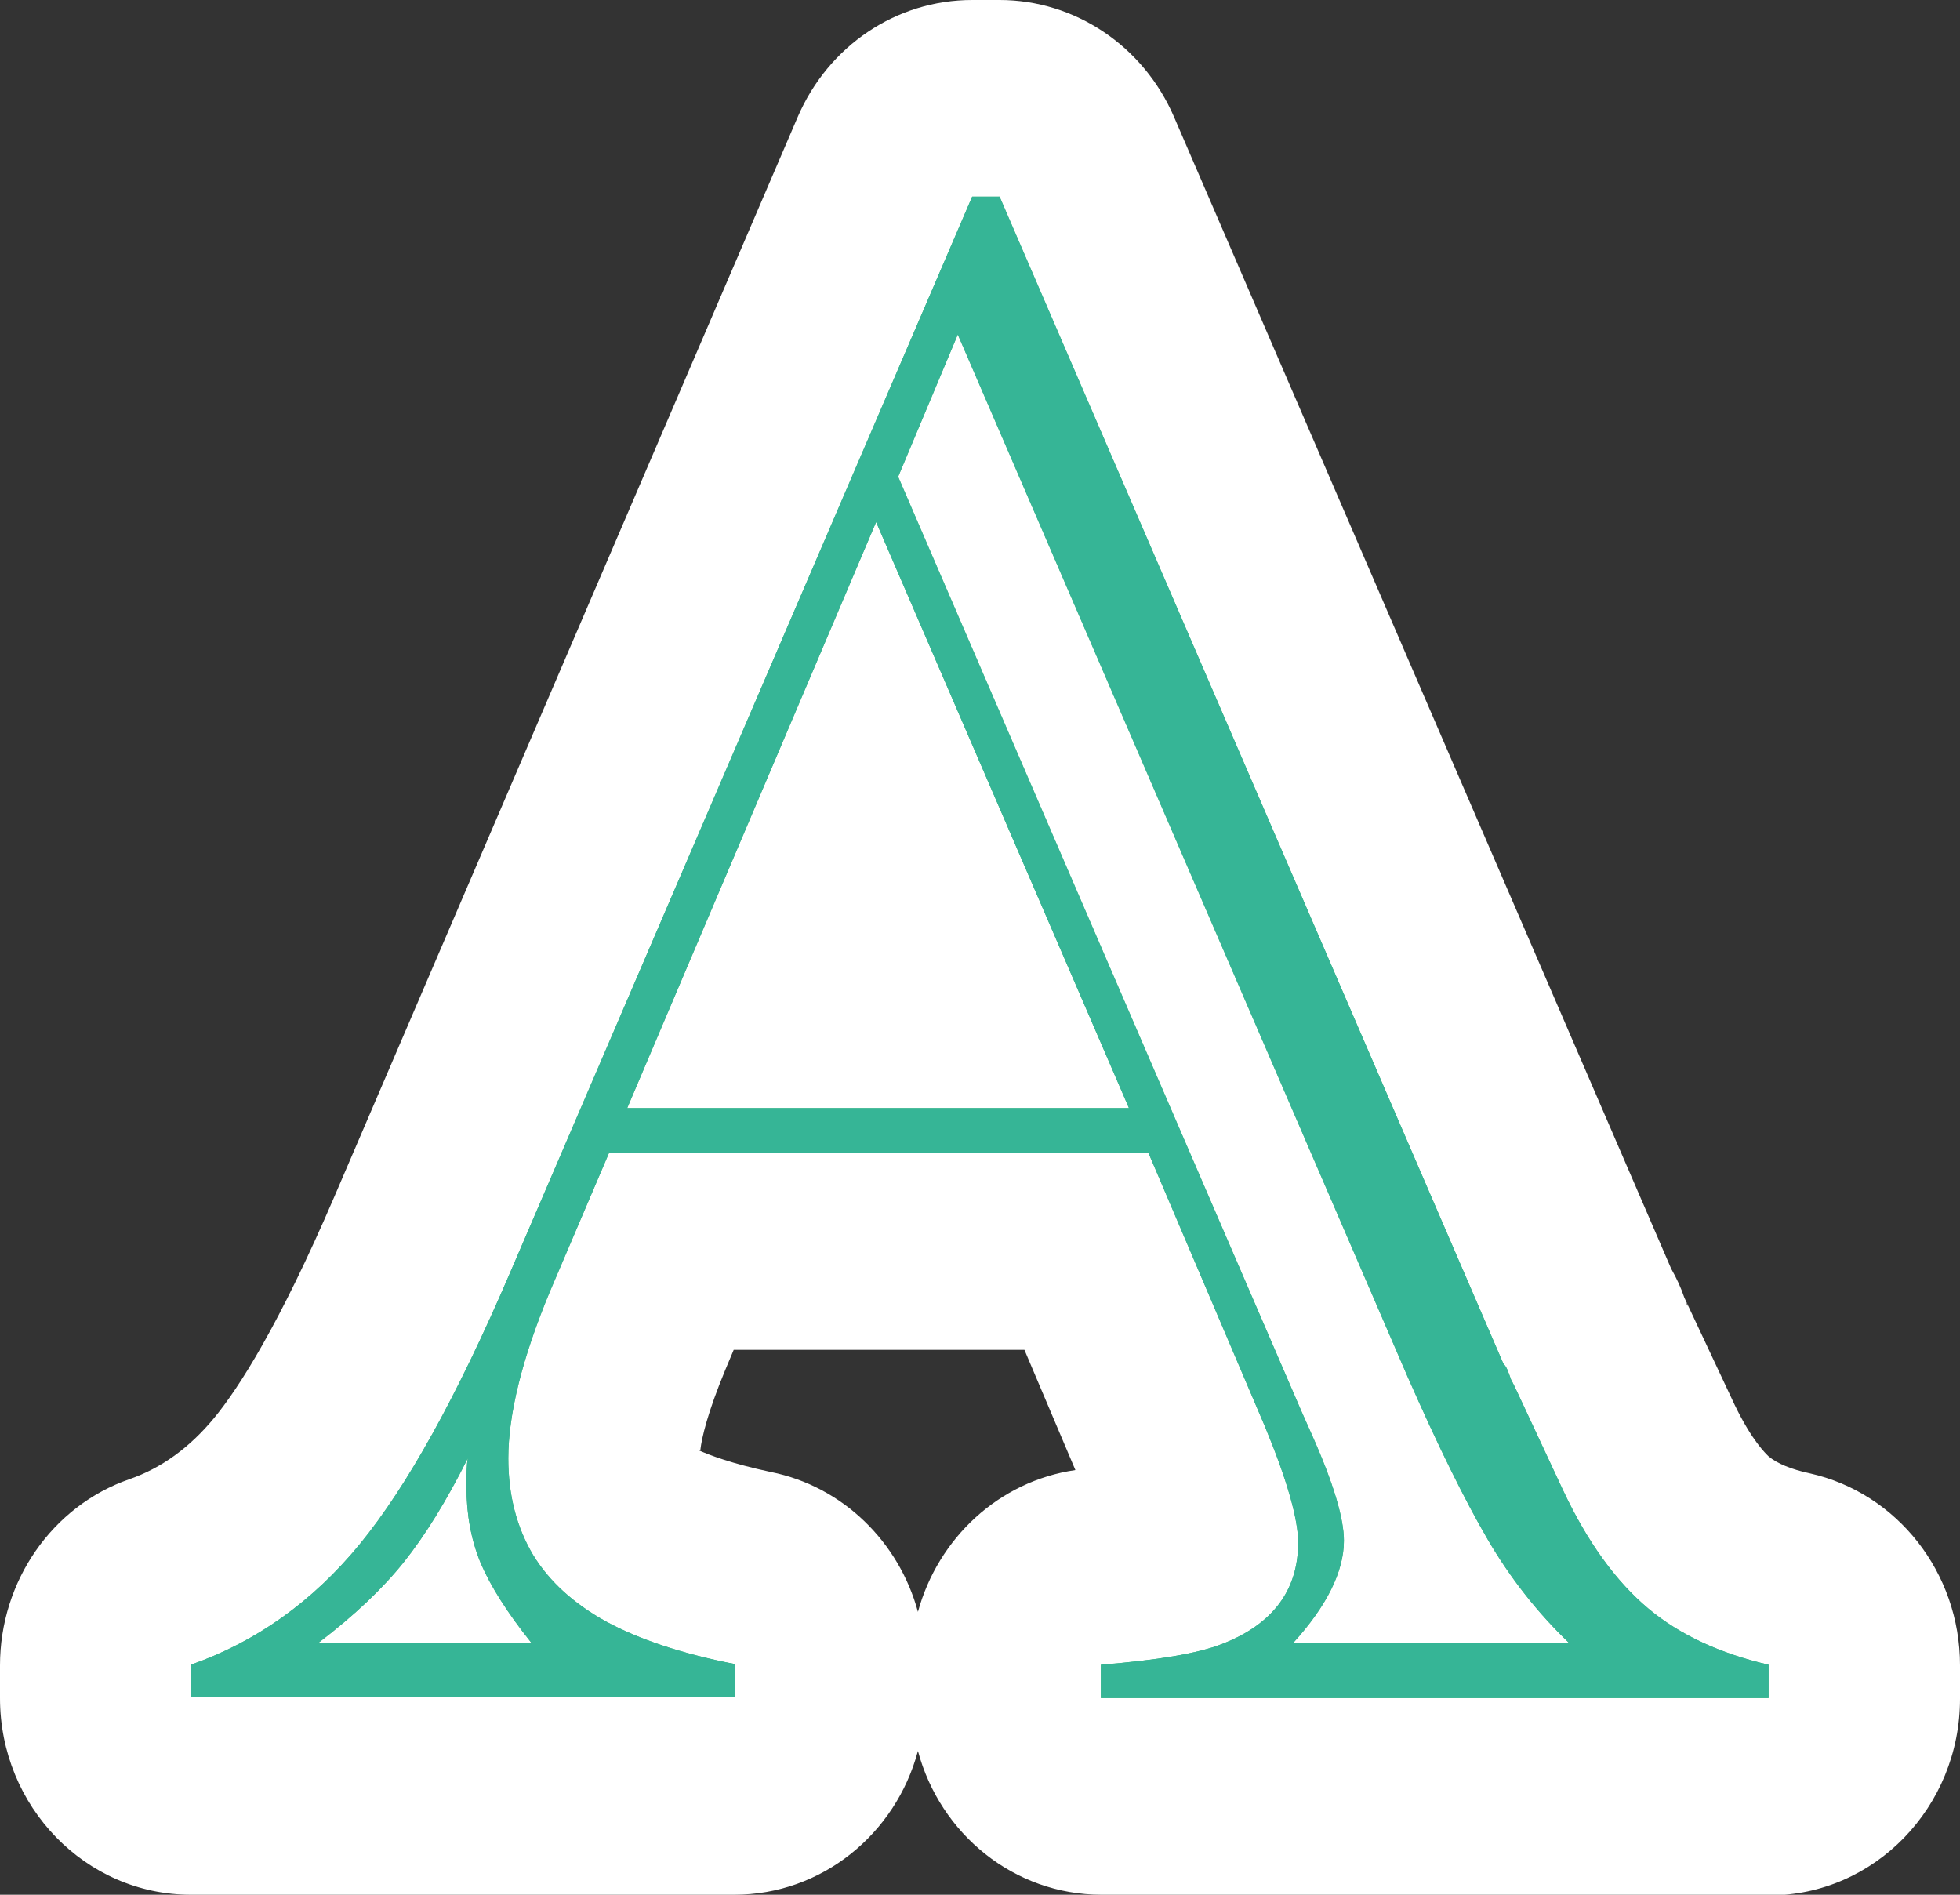
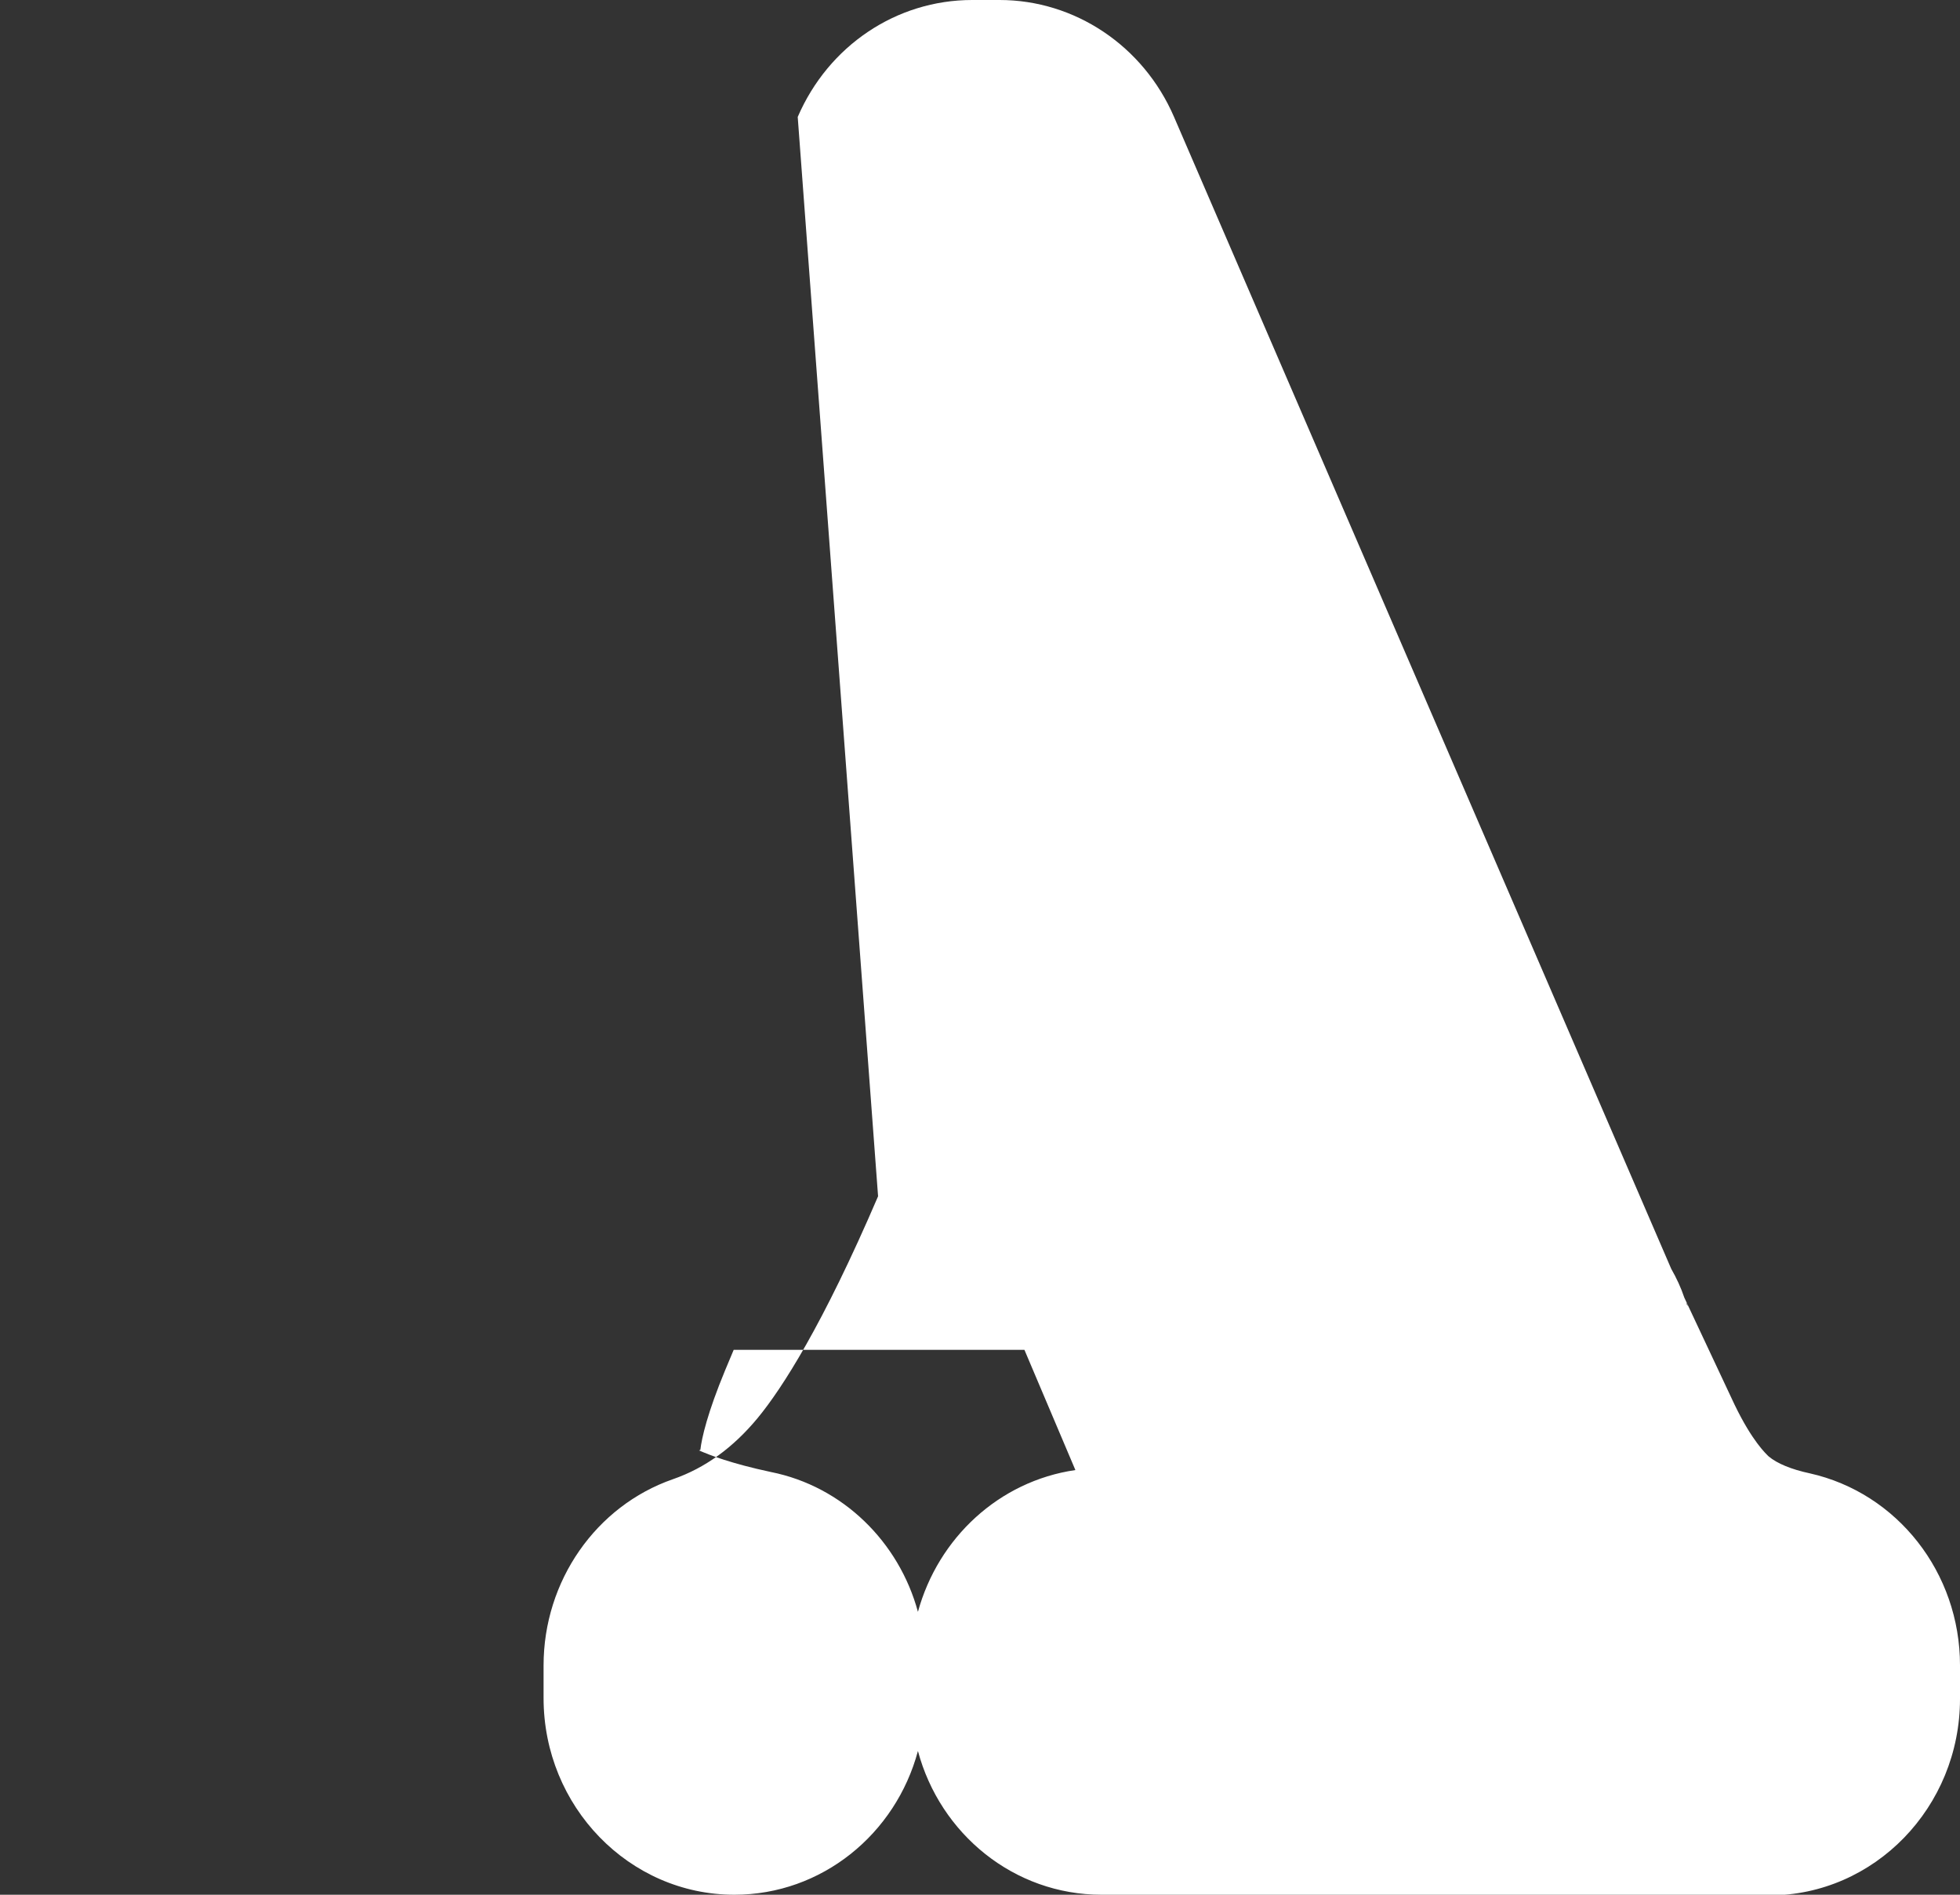
<svg xmlns="http://www.w3.org/2000/svg" id="_レイヤー_2" viewBox="0 0 30 29">
  <rect x="0" y="0" width="30" height="29" fill="#333333" stroke="none" />
  <defs>
    <style>.cls-1{fill:#3db376;}.cls-1,.cls-2,.cls-3{stroke-width:0px;}.cls-2{fill:#36b596;}.cls-3{fill:#fff;}</style>
  </defs>
  <g id="menu">
-     <path class="cls-3" d="M27.08,29h-10.22c-1.34,0-2.47-.93-2.81-2.2-.34,1.27-1.47,2.2-2.81,2.2H2.92c-1.61,0-2.92-1.35-2.92-3.01v-.5c0-1.29.8-2.44,1.98-2.85.49-.17.92-.48,1.3-.94.37-.45.99-1.41,1.84-3.39L12.21,1.79c.47-1.09,1.51-1.79,2.67-1.79h.42c1.15,0,2.2.7,2.67,1.79l7.61,17.63c.08.14.15.29.2.44l.77,1.64c.27.56.48.75.52.79.13.11.35.2.63.26,1.34.3,2.3,1.52,2.3,2.94v.51c0,1.66-1.31,3.01-2.92,3.01ZM16.86,25.48h0,0ZM10.7,22.2c.16.07.49.2,1.1.33,1.1.22,1.96,1.07,2.25,2.14.31-1.13,1.24-2,2.41-2.17l-.78-1.84h-4.45l-.13.31c-.27.65-.36,1.04-.38,1.22ZM25.81,19.94s.01.03.02.05c0-.01,0-.03-.02-.05Z" />
-     <path class="cls-1" d="M17.58,17.65h-8.26l-.9,2.11c-.43,1.03-.64,1.89-.64,2.56,0,.57.13,1.06.38,1.48.25.41.63.75,1.12,1.02.5.27,1.15.49,1.97.65v.51H2.92v-.5c1-.35,1.87-.97,2.59-1.85.72-.88,1.48-2.25,2.28-4.11L14.88,3.01h.42l7.71,17.86s.04.04.06.09c.02.05.04.1.06.16.03.05.06.12.09.18l.7,1.5c.38.81.82,1.41,1.31,1.82.49.41,1.11.69,1.84.86v.51h-10.22v-.51c.86-.07,1.48-.17,1.86-.32.77-.3,1.16-.82,1.16-1.55,0-.36-.17-.96-.51-1.78l-1.78-4.18ZM8.13,25.14c-.36-.45-.62-.86-.77-1.21-.15-.36-.22-.75-.22-1.17,0-.19,0-.34.02-.44-.33.66-.66,1.19-.98,1.59-.32.4-.75.81-1.3,1.23h3.25ZM17.28,16.96l-3.87-8.97-3.81,8.97h7.68ZM13.74,7.28l6.18,14.32.16.36c.33.74.49,1.28.49,1.62,0,.47-.26,1-.78,1.57h4.23c-.48-.46-.9-.99-1.25-1.59-.35-.6-.76-1.43-1.23-2.5l-6.88-15.94-.91,2.17Z" />
-     <path class="cls-2" d="M17.58,17.65h-8.26l-.9,2.11c-.43,1.03-.64,1.89-.64,2.56,0,.57.13,1.06.38,1.48.25.41.63.75,1.12,1.02.5.27,1.15.49,1.97.65v.51H2.92v-.5c1-.35,1.87-.97,2.59-1.85.72-.88,1.48-2.25,2.28-4.11L14.88,3.01h.42l7.71,17.86s.04.04.06.09c.02.05.04.1.06.16.03.05.06.12.09.18l.7,1.5c.38.81.82,1.41,1.31,1.82.49.41,1.11.69,1.84.86v.51h-10.22v-.51c.86-.07,1.48-.17,1.86-.32.77-.3,1.16-.82,1.16-1.55,0-.36-.17-.96-.51-1.78l-1.78-4.18ZM8.13,25.14c-.36-.45-.62-.86-.77-1.21-.15-.36-.22-.75-.22-1.17,0-.19,0-.34.02-.44-.33.66-.66,1.19-.98,1.59-.32.4-.75.81-1.3,1.23h3.25ZM17.28,16.96l-3.87-8.97-3.81,8.97h7.68ZM13.74,7.28l6.18,14.32.16.36c.33.74.49,1.28.49,1.62,0,.47-.26,1-.78,1.57h4.23c-.48-.46-.9-.99-1.25-1.59-.35-.6-.76-1.43-1.23-2.5l-6.88-15.94-.91,2.17Z" />
+     <path class="cls-3" d="M27.08,29h-10.22c-1.34,0-2.47-.93-2.81-2.2-.34,1.27-1.47,2.2-2.81,2.2c-1.61,0-2.92-1.35-2.92-3.01v-.5c0-1.29.8-2.44,1.98-2.85.49-.17.92-.48,1.3-.94.37-.45.99-1.41,1.84-3.39L12.21,1.79c.47-1.09,1.51-1.79,2.67-1.79h.42c1.15,0,2.2.7,2.67,1.79l7.61,17.63c.08.14.15.29.2.44l.77,1.64c.27.56.48.75.52.79.13.11.35.2.63.26,1.34.3,2.3,1.52,2.3,2.94v.51c0,1.66-1.31,3.01-2.92,3.01ZM16.86,25.48h0,0ZM10.7,22.2c.16.07.49.2,1.1.33,1.1.22,1.96,1.07,2.25,2.14.31-1.13,1.24-2,2.41-2.17l-.78-1.84h-4.45l-.13.31c-.27.65-.36,1.04-.38,1.22ZM25.81,19.94s.01.03.02.05c0-.01,0-.03-.02-.05Z" />
  </g>
</svg>